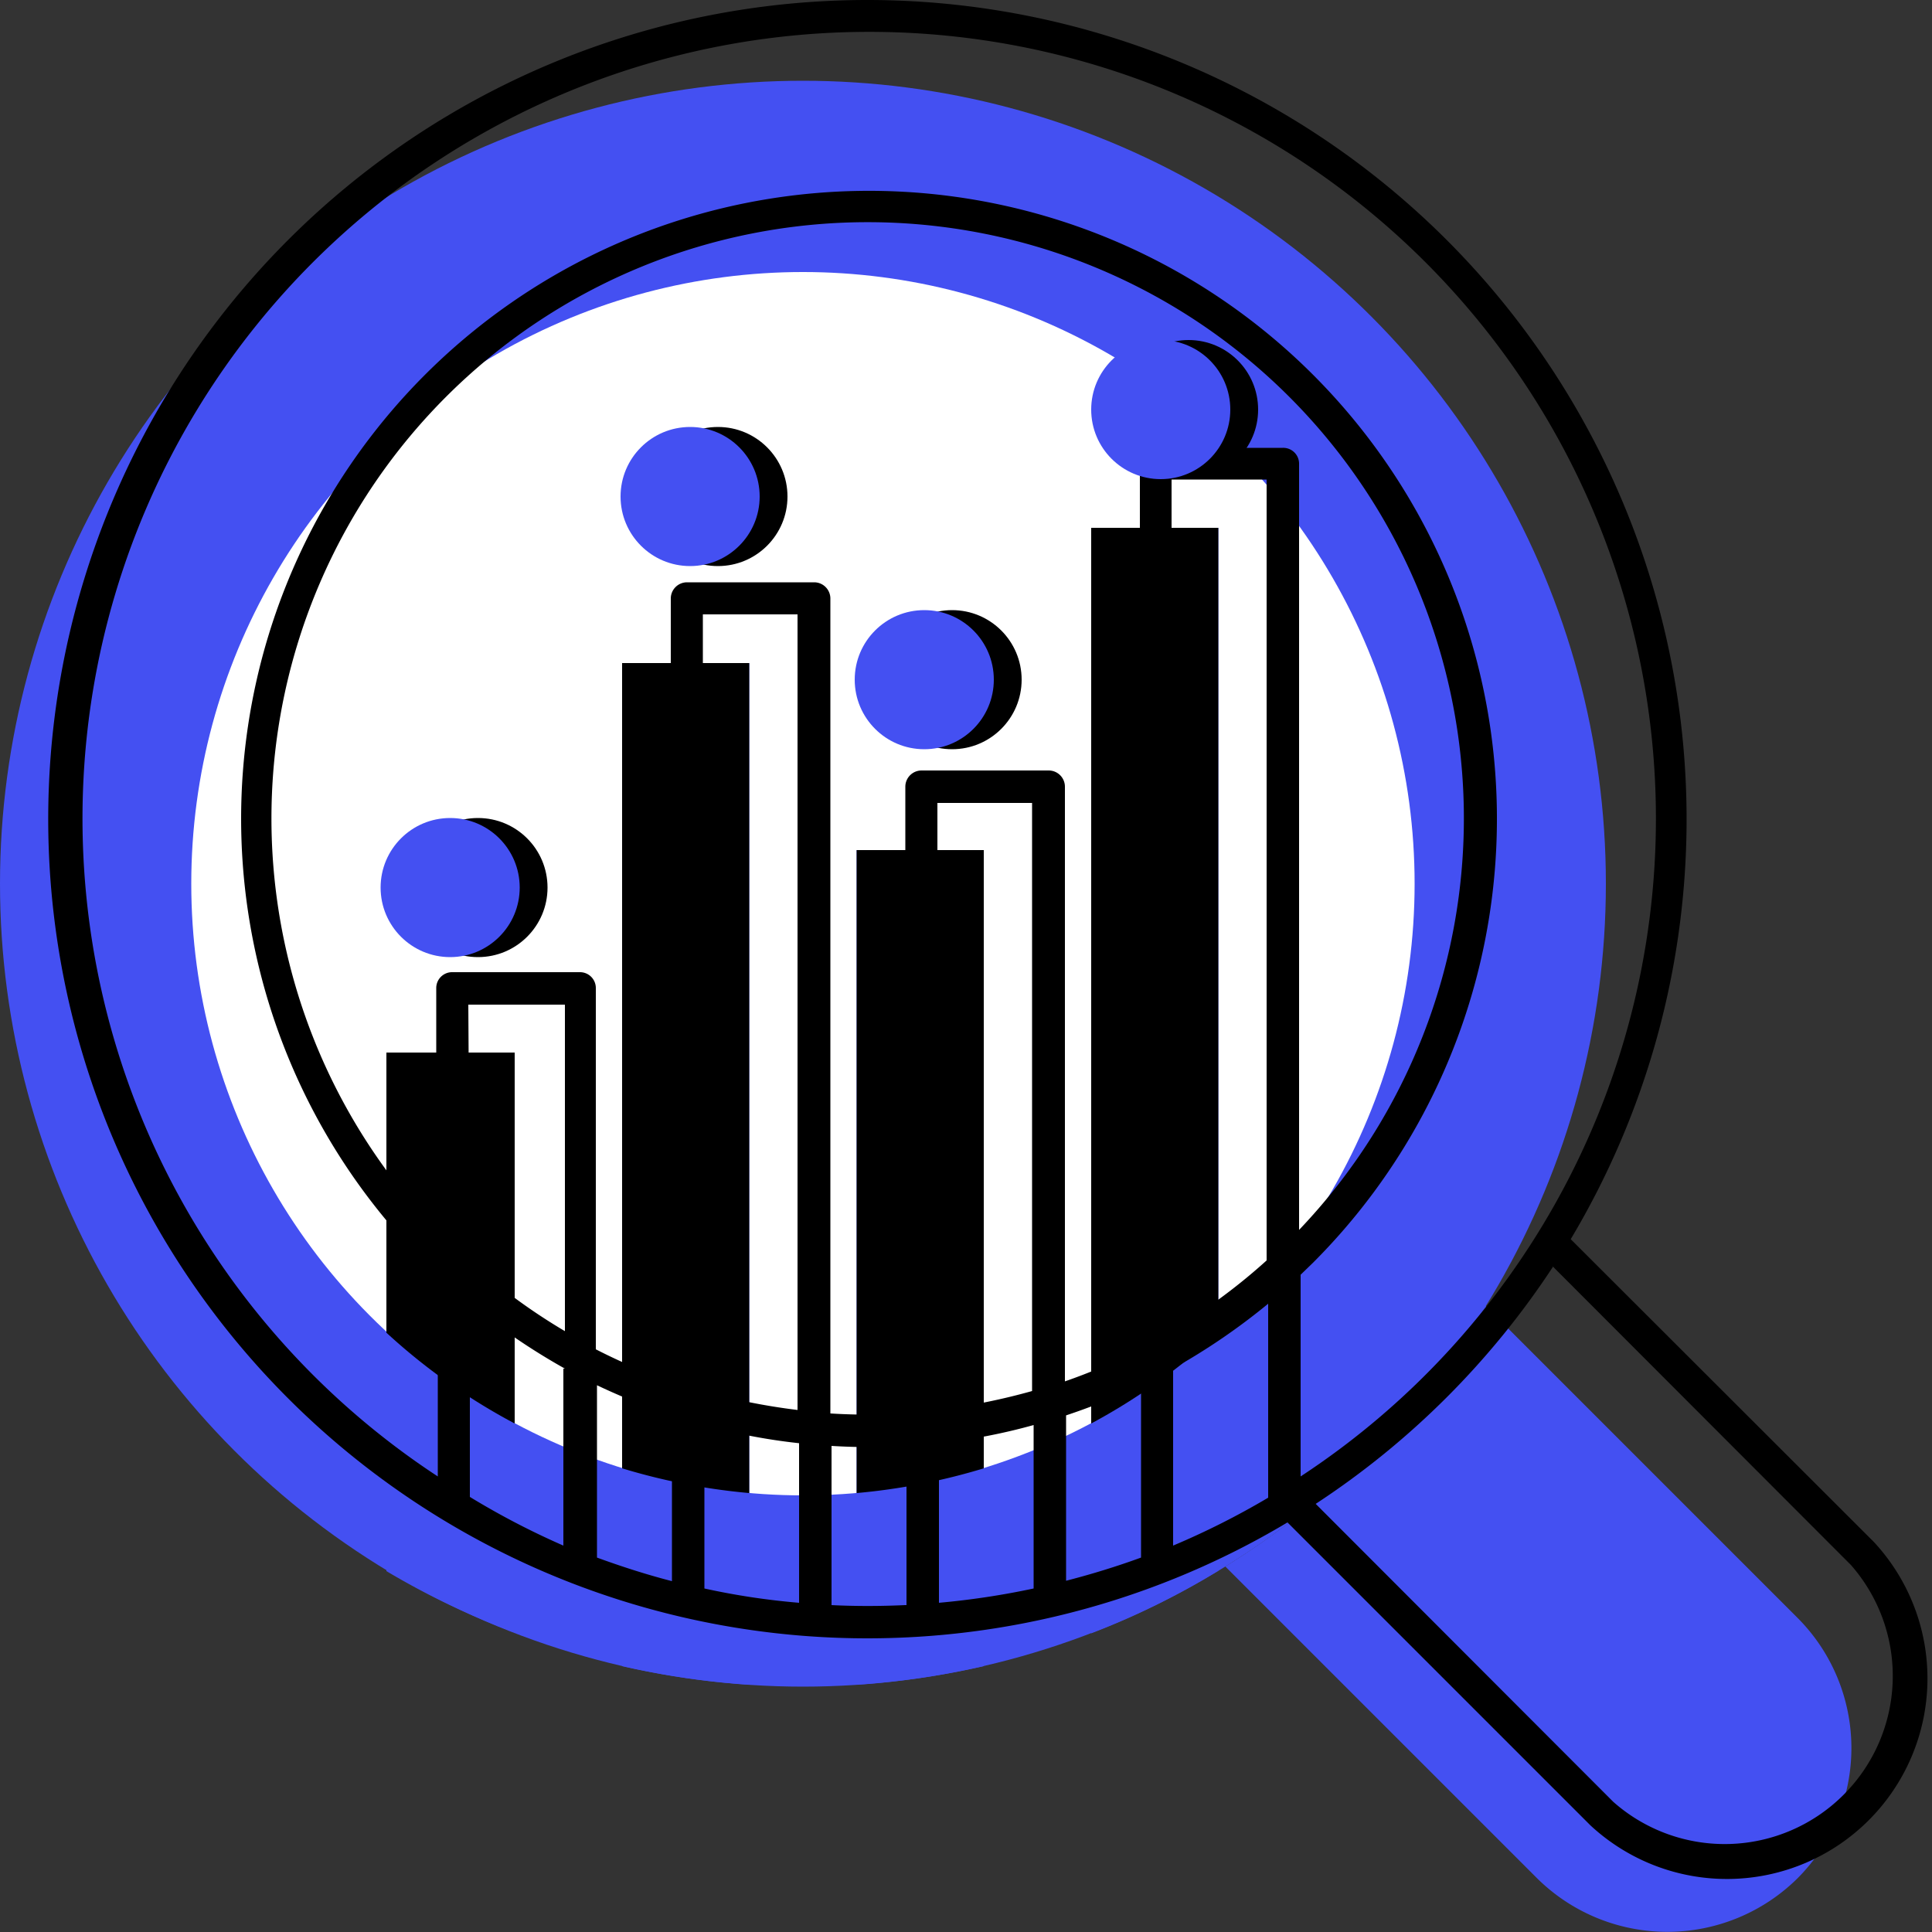
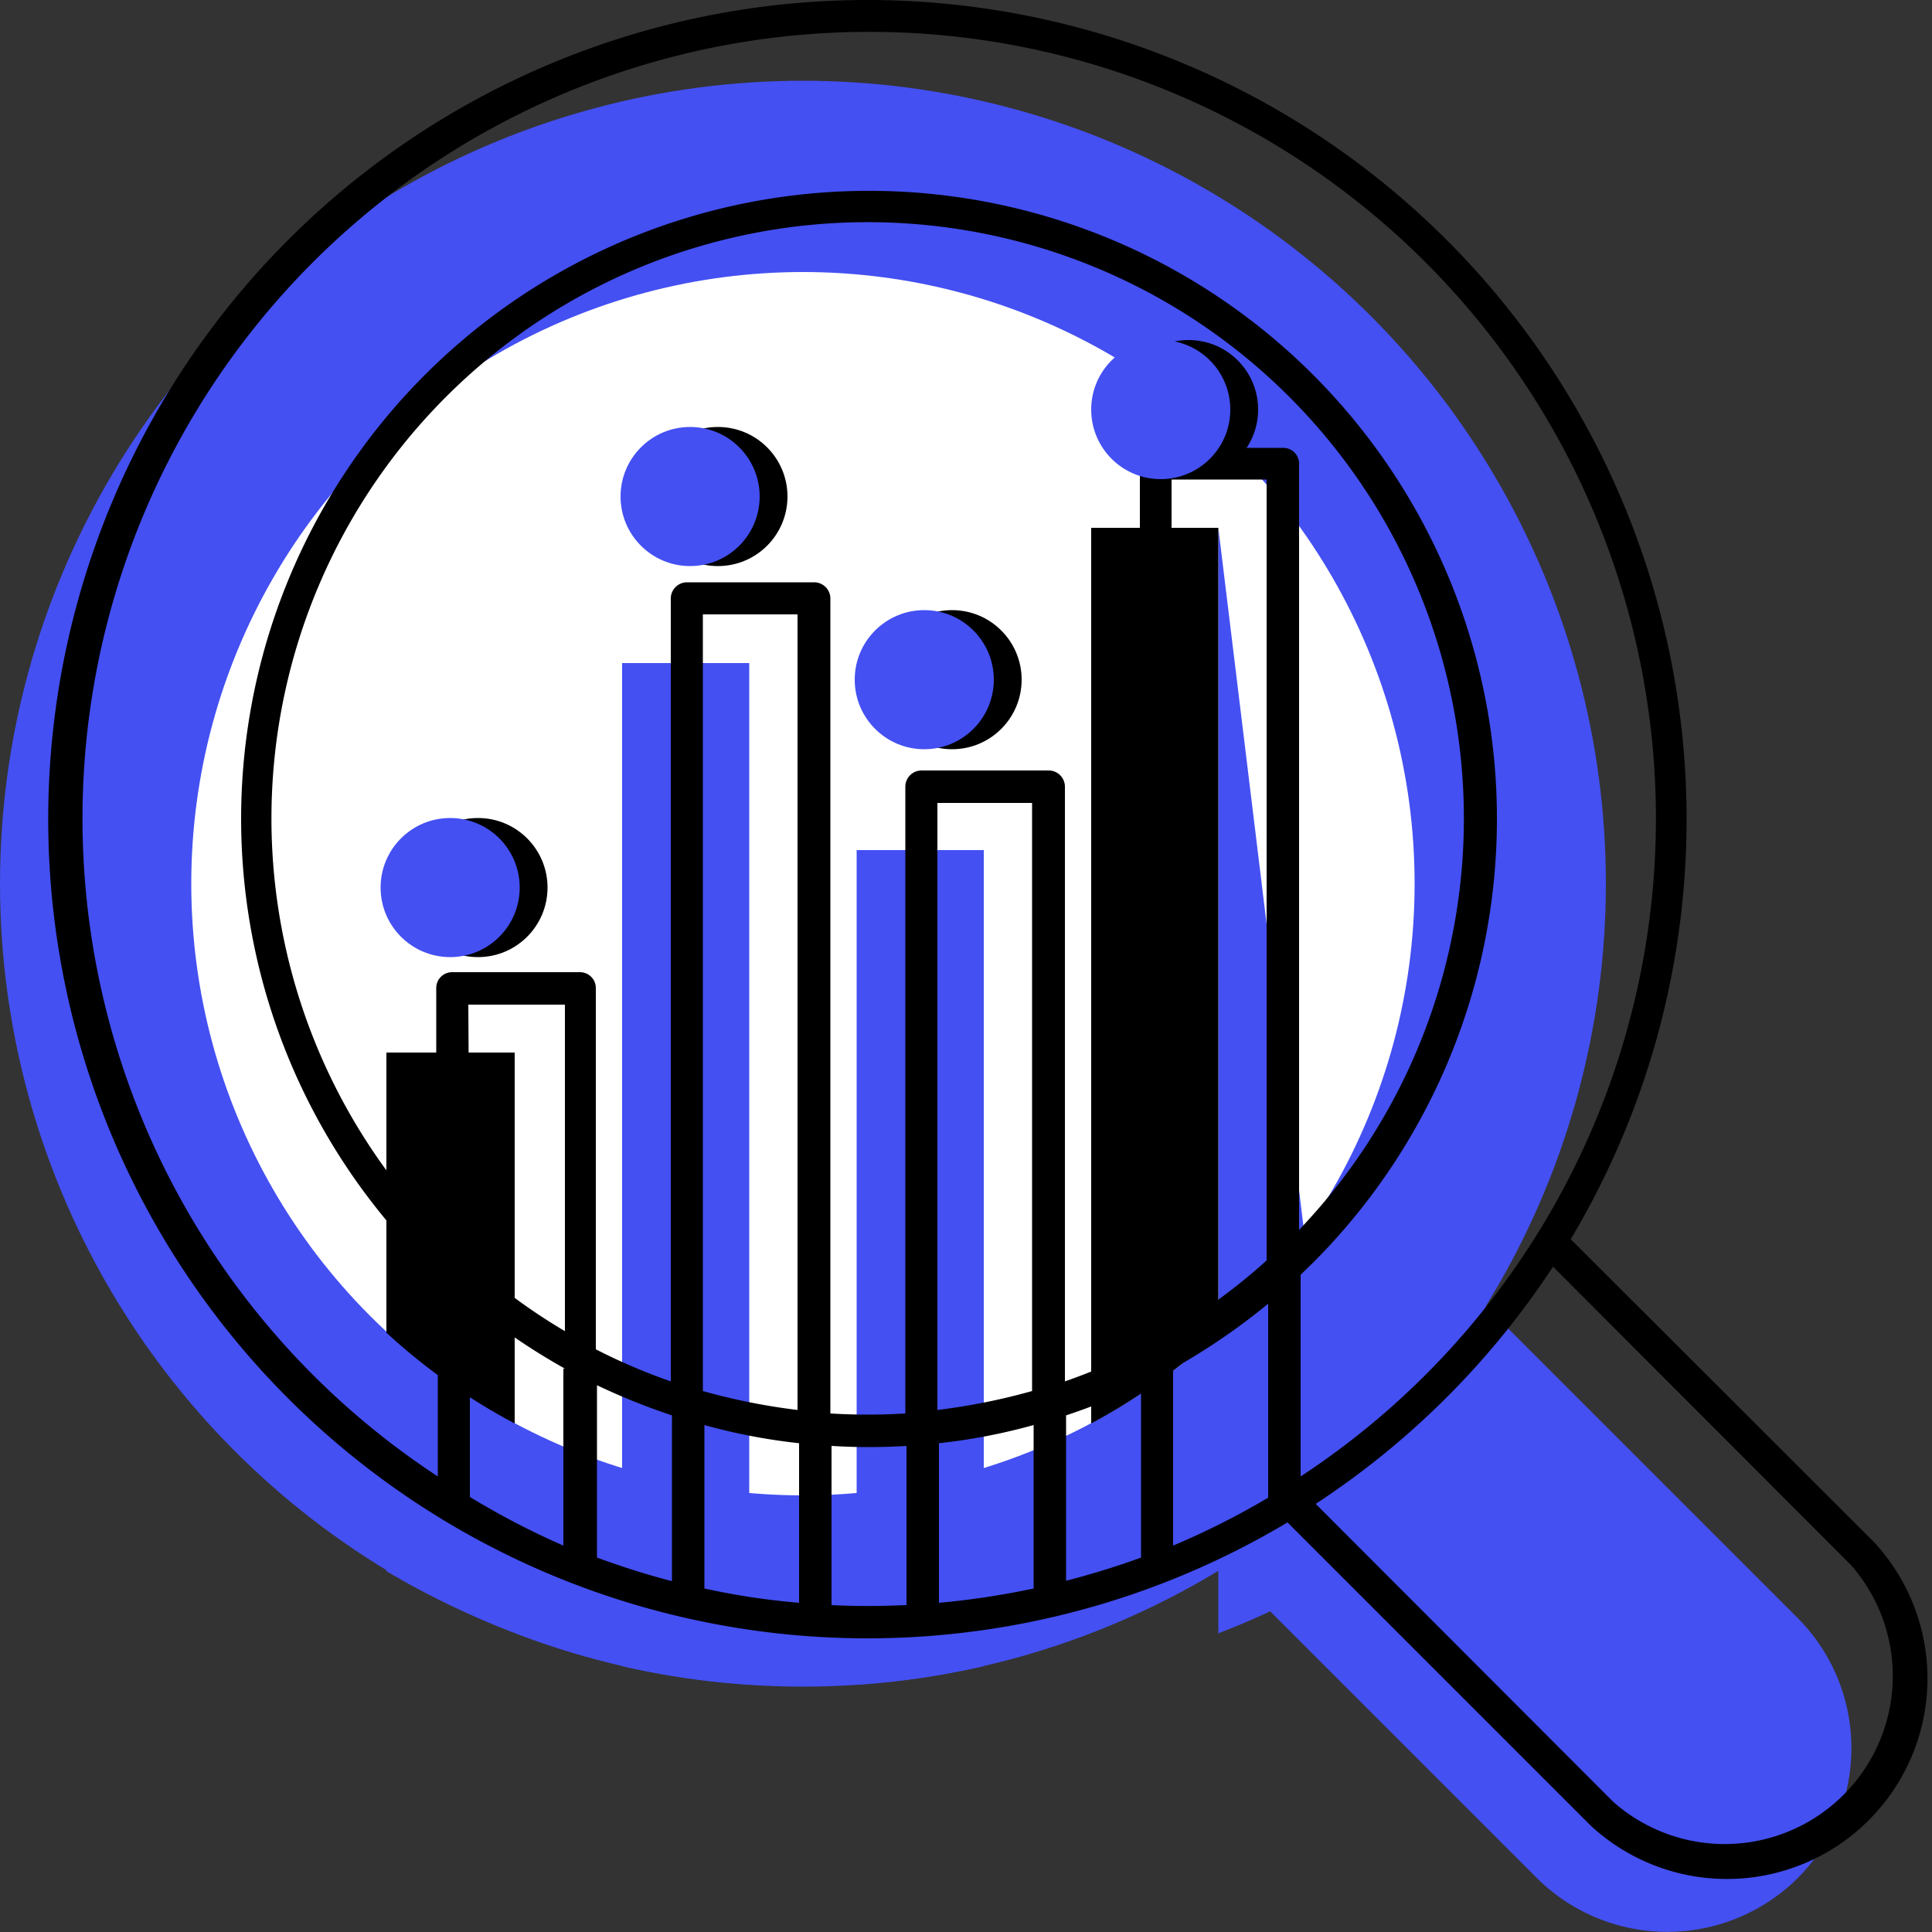
<svg xmlns="http://www.w3.org/2000/svg" viewBox="0 0 50 50">
  <rect x="0" y="0" width="50" height="50" fill="#333333" stroke="none" />
  <defs>
    <style>.cls-1,.cls-3{fill:#4450f2;}.cls-2{fill:#fff;}.cls-3,.cls-4{fill-rule:evenodd;}</style>
  </defs>
  <g id="Layer_2" data-name="Layer 2">
    <g id="Layer_1-2" data-name="Layer 1">
      <g id="_1936599154256" data-name=" 1936599154256">
        <circle class="cls-1" cx="20.78" cy="22.87" r="20.78" />
        <circle class="cls-2" cx="20.78" cy="22.87" r="15.83" />
        <path class="cls-3" d="M31.71,40.54l8.07,8.07a4.79,4.79,0,0,0,6.74,0h0a4.77,4.77,0,0,0,0-6.74L38.45,33.8a20.77,20.77,0,0,1-6.74,6.74Z" />
        <path class="cls-3" d="M10,27.24h3.29v15A20.46,20.46,0,0,1,10,40.66V27.24Z" />
        <path class="cls-3" d="M25.46,22H22.17V43.6a21,21,0,0,0,3.29-.48Z" />
        <path class="cls-3" d="M16.1,17.16h3.29V43.6a21,21,0,0,1-3.29-.48v-26Z" />
-         <path class="cls-3" d="M31.53,13.66H28.24V42.27a19.7,19.7,0,0,0,3.29-1.62Z" />
-         <path class="cls-4" d="M16.1,17.16V38a16.24,16.24,0,0,0,3.29.64V17.16Z" />
+         <path class="cls-3" d="M31.53,13.66V42.27a19.7,19.7,0,0,0,3.29-1.62Z" />
        <path class="cls-4" d="M13.32,36.84v-9.6H10v7.25A15.9,15.9,0,0,0,13.32,36.84Z" />
-         <path class="cls-4" d="M22.17,22V38.64A16.24,16.24,0,0,0,25.46,38V22Z" />
        <path class="cls-4" d="M28.24,13.66V36.84a15.9,15.9,0,0,0,3.29-2.35V13.66Z" />
        <path d="M11.7,25.16H15a.41.41,0,0,1,.42.41v9.35a15.09,15.09,0,0,0,1.94.83V15.49a.42.42,0,0,1,.42-.42h3.29a.42.42,0,0,1,.42.42V36.58a15.7,15.7,0,0,0,1.94,0V20.36a.42.42,0,0,1,.42-.42h3.29a.42.42,0,0,1,.42.42V35.75a15.09,15.09,0,0,0,1.94-.83V12a.41.41,0,0,1,.42-.41H33.2a.41.41,0,0,1,.42.41V31.83a15.43,15.43,0,1,0-22.33,0V25.57a.41.41,0,0,1,.42-.41ZM22.45,0a21.2,21.2,0,0,1,18.2,32.07l7.84,7.83a5.19,5.19,0,0,1-7.33,7.34L33.32,39.4A21.2,21.2,0,1,1,22.45,0Zm-7,35.85v4.46c.63.23,1.28.44,1.94.61V36.63a17.08,17.08,0,0,1-1.94-.78Zm-4.12,2.38V33a16.25,16.25,0,1,1,22.65-.32l-.32.31v5.22a20.36,20.36,0,1,0-22.33,0Zm18.2,2.08V35.85a17.08,17.08,0,0,1-1.94.78v4.28c.66-.17,1.31-.37,1.94-.6Zm-6.07,1.23V37.42a15.7,15.7,0,0,1-1.94,0v4.12C22.13,41.57,22.77,41.57,23.42,41.54Zm9.36-7.8a16.68,16.68,0,0,1-2.46,1.68V40a20.22,20.22,0,0,0,2.46-1.24v-5Zm-6.07,3.14a15.16,15.16,0,0,1-2.45.47v4.13a20.41,20.41,0,0,0,2.45-.37V36.88Zm-6.07.47a15.16,15.16,0,0,1-2.45-.47v4.23a18.58,18.58,0,0,0,2.45.37Zm-6.06-1.93a16.68,16.68,0,0,1-2.46-1.68v5A20.16,20.16,0,0,0,14.58,40V35.42Zm-2.46-2.78a15.14,15.14,0,0,0,2.46,1.81V26H12.12ZM18.19,36a16.35,16.35,0,0,0,2.45.49V15.9H18.19Zm6.07.49A16.35,16.35,0,0,0,26.71,36V20.78H24.26V36.51Zm6.06-2.06a15.14,15.14,0,0,0,2.46-1.81V12.41H30.32v22Zm9.88-1.66a21.32,21.32,0,0,1-6.15,6.15l7.7,7.71A4.35,4.35,0,0,0,47.9,40.5l-7.7-7.71Z" />
      </g>
      <circle cx="12.37" cy="22.97" r="1.8" />
      <circle class="cls-1" cx="11.65" cy="22.97" r="1.8" />
      <circle cx="18.58" cy="12.85" r="1.8" />
      <circle class="cls-1" cx="17.86" cy="12.85" r="1.8" />
      <circle cx="24.64" cy="17.59" r="1.8" />
      <circle class="cls-1" cx="23.92" cy="17.59" r="1.8" />
      <circle cx="30.76" cy="10.6" r="1.8" />
      <circle class="cls-1" cx="30.04" cy="10.6" r="1.8" />
    </g>
  </g>
</svg>